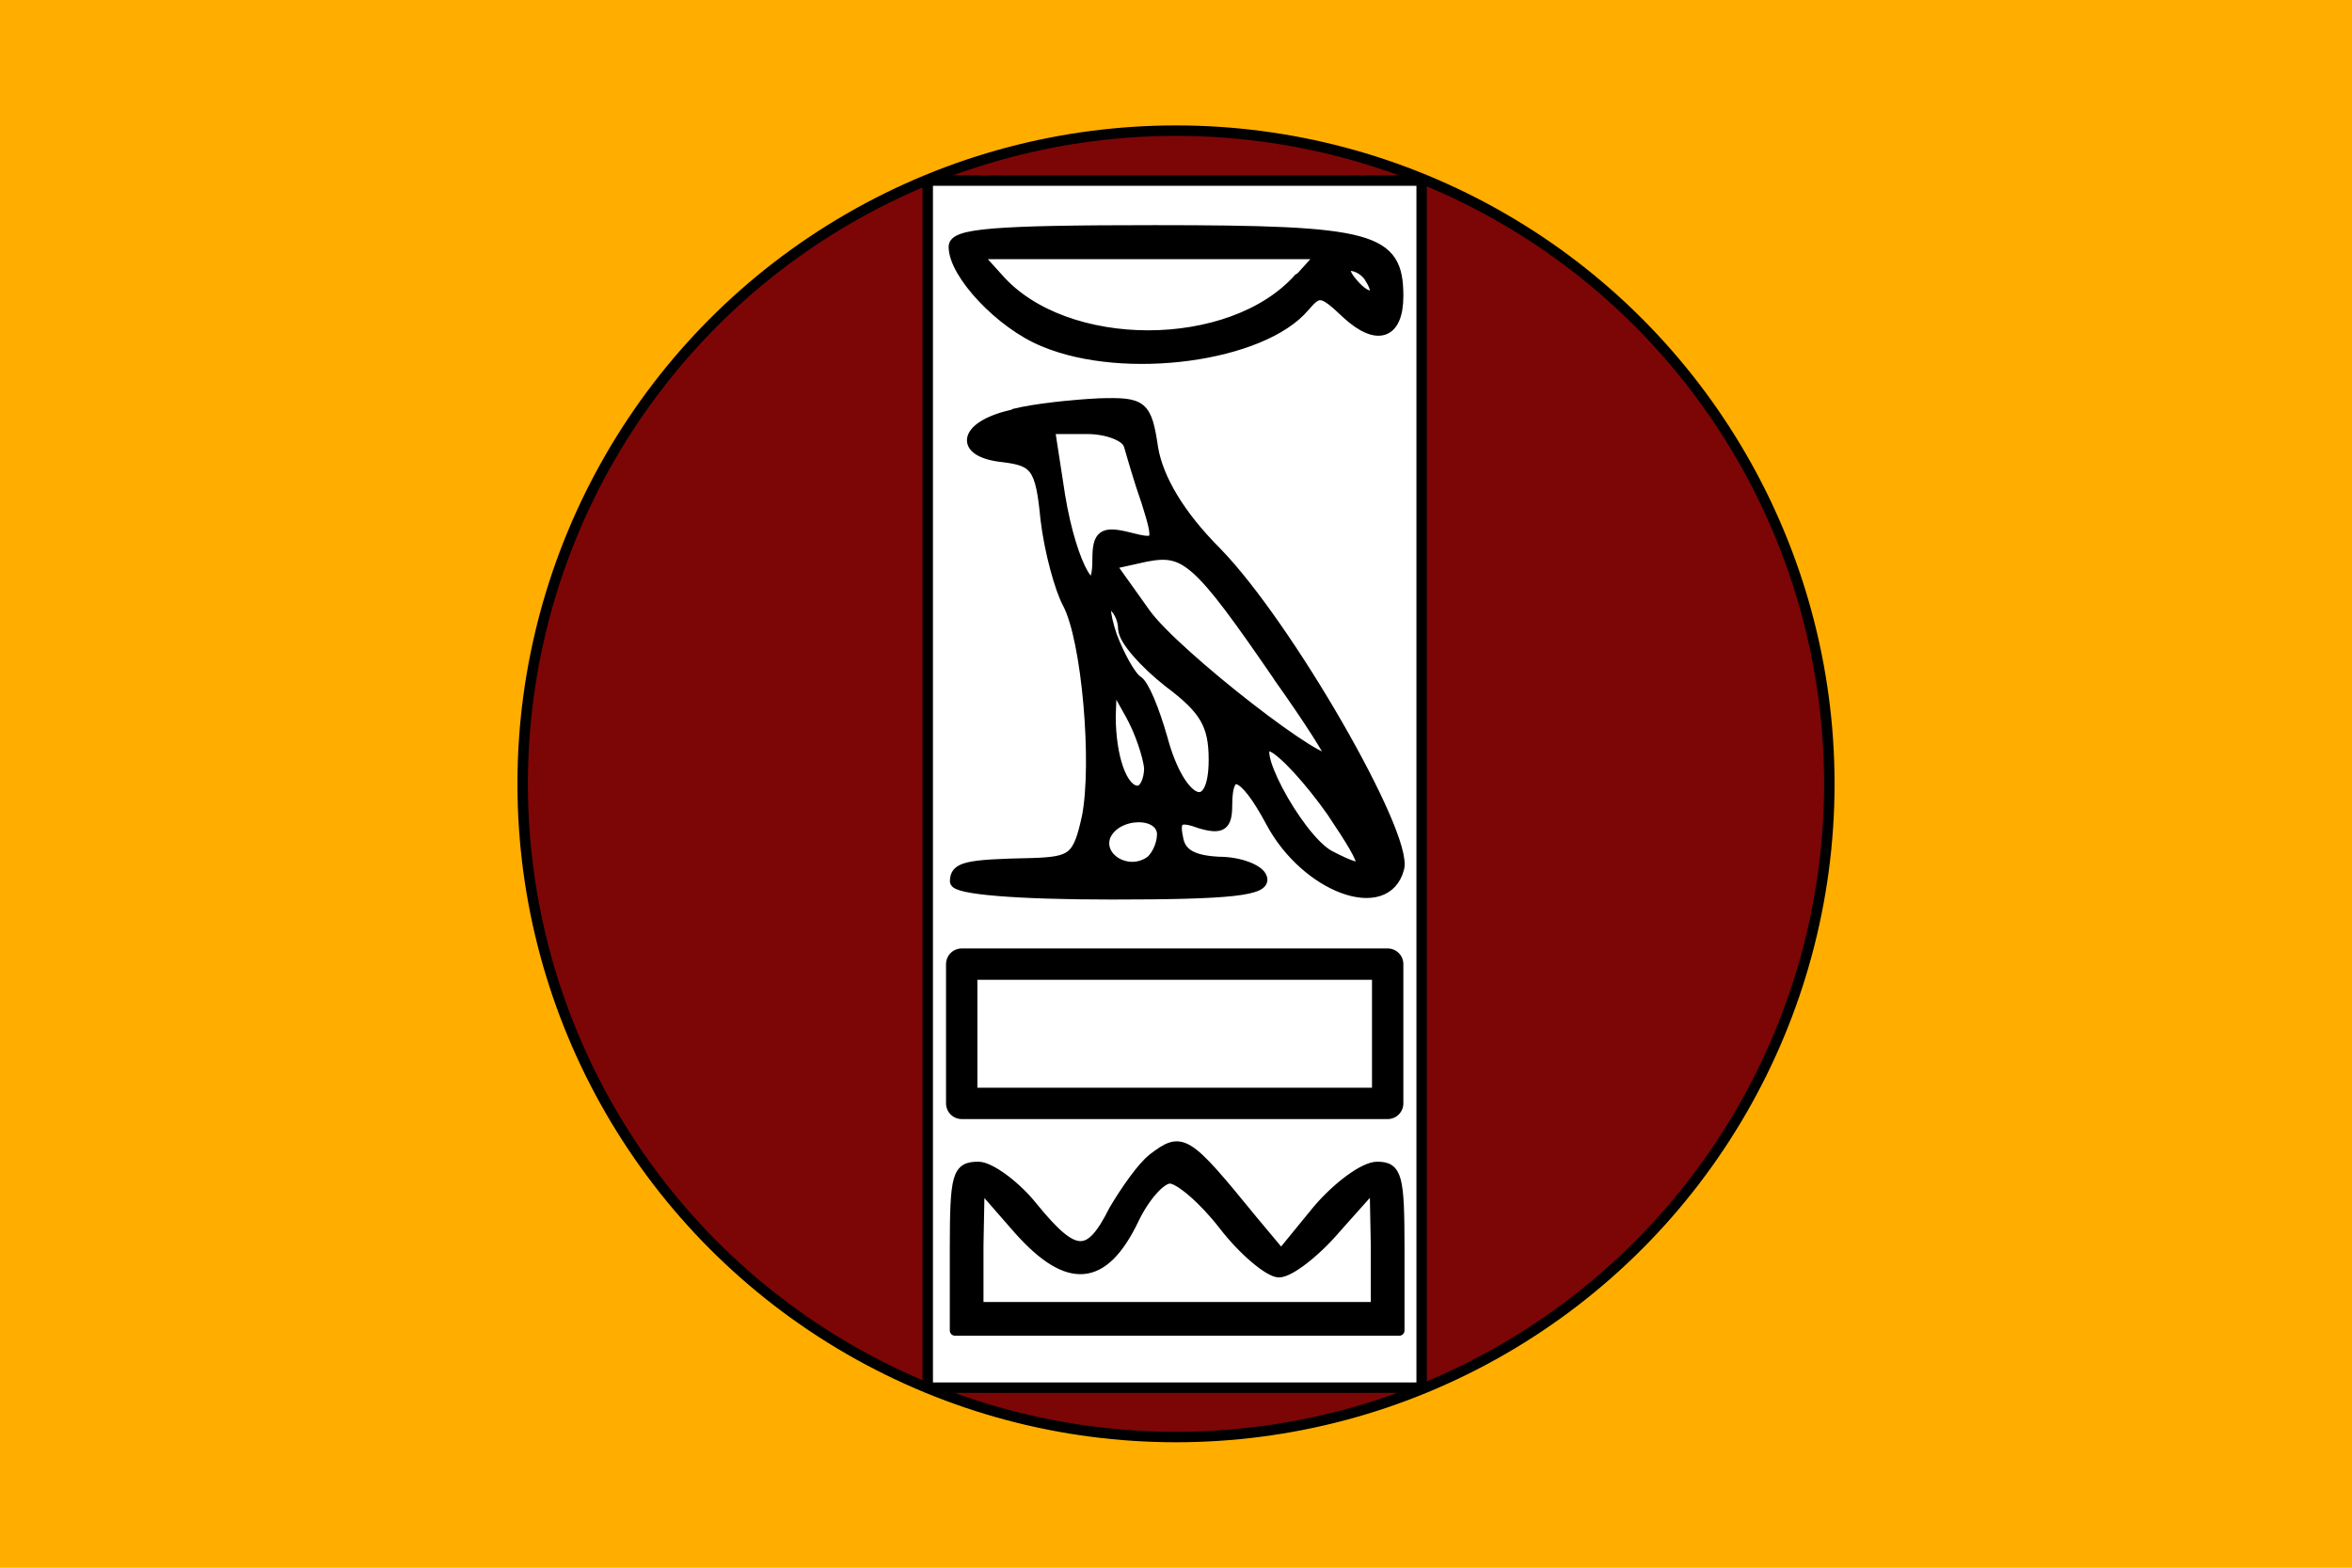
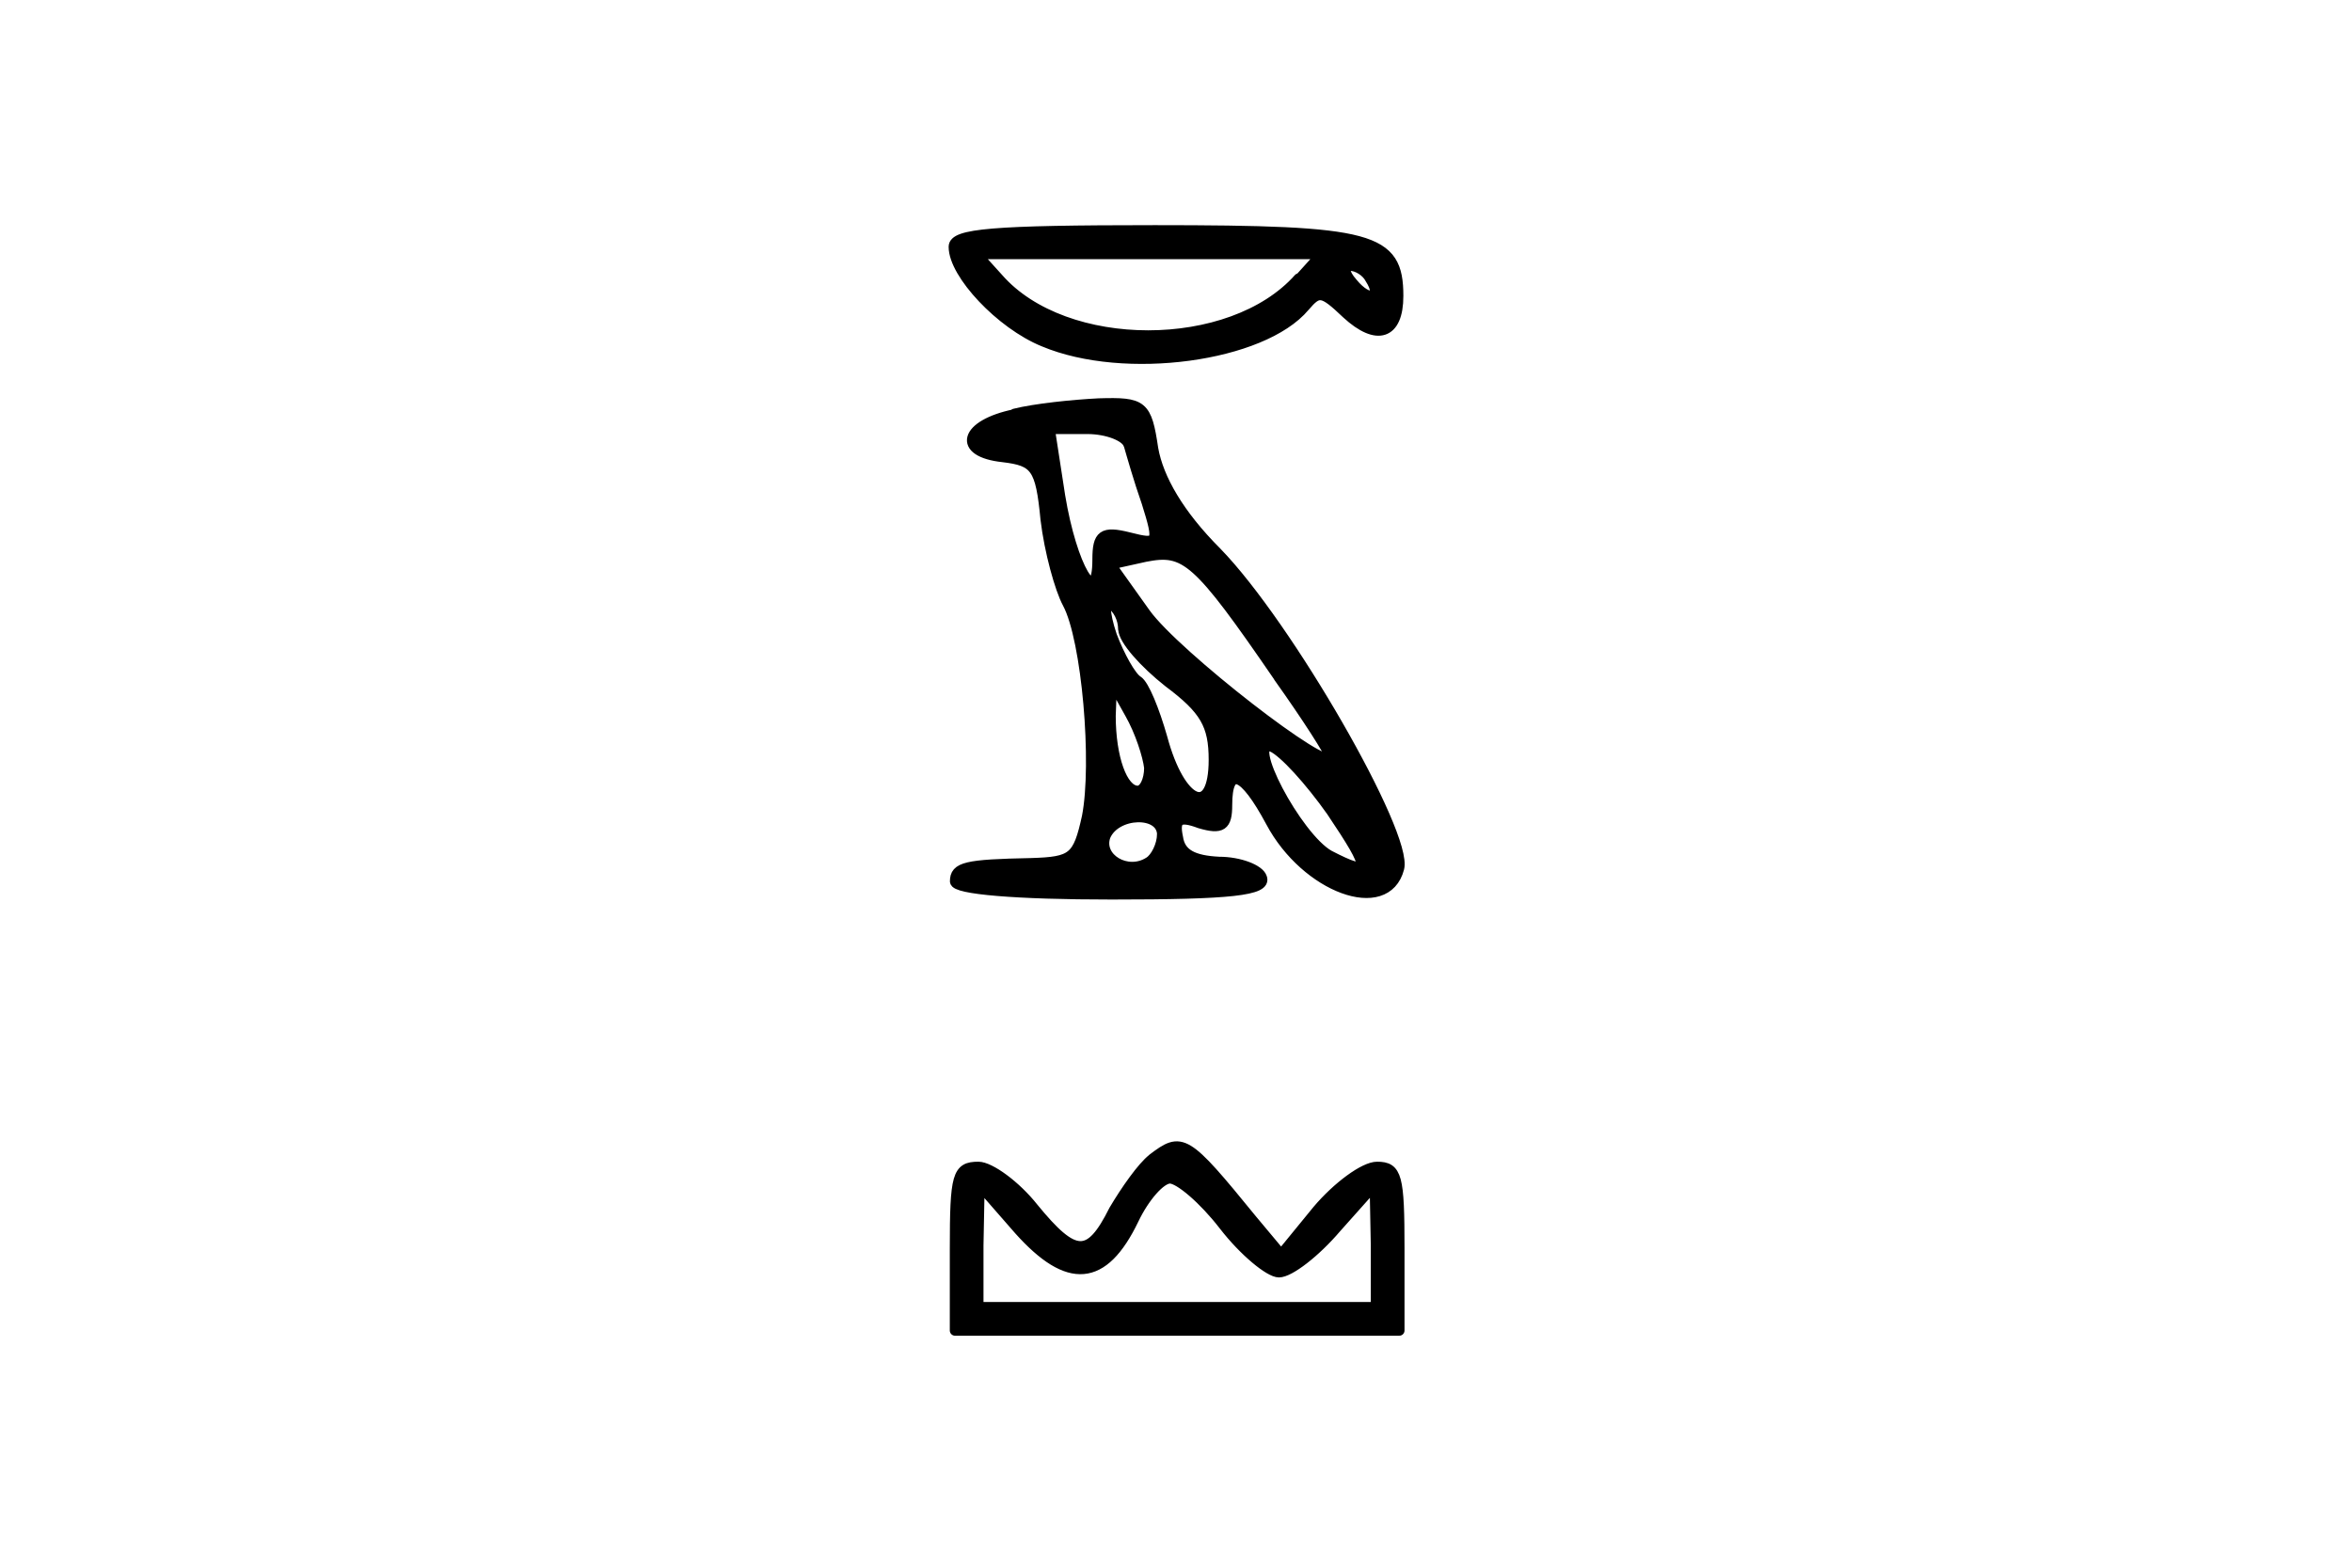
<svg xmlns="http://www.w3.org/2000/svg" width="900" height="600" version="1.1">
  <title>GeoBrol - Drapeau de la Nubie (Égypte antique)</title>
-   <path d="M0 0h900v600H0z" fill="#ffae00" />
  <g stroke="#000" stroke-linejoin="round" stroke-width="4">
-     <circle cx="450" cy="300" r="250" fill="#7c0606" />
-     <path d="m355 69.1h189v462h-189z" fill="#fff" />
    <path d="m365 94.5c0 10.3 17.9 29.5 34.4 36.2 30.9 13 83.7 5.82 99.8-13.4 5.37-6.26 6.71-6.26 16.1 2.68 11.6 10.7 19.7 8.05 19.7-6.71 0-22.4-9.84-25.1-93.1-25.1-62.2 0-76.9 1.34-76.9 6.26zm132 12.1c-25.9 29.1-89.5 29.1-115 0l-8.5-9.4h66.2 66.2l-8.5 9.4zm27.3 0c4.92 7.6-0.448 9.39-6.71 1.79-3.58-4.03-3.58-6.71-0.894-6.71s6.26 2.24 7.6 4.92zm-136 52c-19.3 3.96-22.3 14.4-4.46 16.3 12.4 1.49 14.4 3.96 16.3 23.8 1.48 12.4 5.45 26.7 8.42 32.2 7.43 13.9 11.4 61.4 7.43 81.7-3.47 15.8-5.45 17.3-21.3 17.8-25.2 0.495-29.2 1.48-29.2 6.93 0 2.97 23.3 4.95 59.9 4.95 45.5 0 59.4-1.48 57.4-6.44-0.99-2.97-8.42-5.94-16.3-5.94-9.9-0.495-14.9-2.97-15.8-9.41-1.49-6.93 0.495-8.42 8.42-5.45 8.42 2.48 10.4 0.99 10.4-6.93 0-15.3 6.44-12.9 16.8 6.44 13.4 25.2 44.1 36.6 49 17.8 3.46-12.9-42.6-93.1-69.8-121-14.4-14.4-22.3-28.2-24.3-39.6-2.48-16.8-3.96-17.8-20.8-17.3-9.9 0.495-24.3 1.98-32.2 3.96zm43.6 11.4c0.991 3.46 3.96 13.9 6.93 22.3 4.95 15.8 4.46 16.3-6.93 13.4-9.9-2.48-11.9-0.99-11.9 8.42 0 19.8-9.9 2.97-14.4-24.3l-3.96-25.7h14.4c7.92 0 14.9 2.97 15.8 5.94zm57.4 89.1c10.9 15.3 19.8 29.2 19.8 30.7 0 6.93-59.4-39.1-70.8-55l-13.4-18.8 13.4-2.97c15.3-2.97 19.8 0.495 51 46zm-59.4-18.3c0 3.96 7.92 12.9 17.3 20.3 13.9 10.4 17.3 16.3 17.3 29.7 0 22.8-12.9 17.3-19.8-8.42-2.97-10.4-6.93-20.3-9.41-21.8s-6.93-9.41-9.9-17.3c-2.97-8.91-2.97-13.9-0.495-12.4 2.97 1.98 4.95 5.94 4.95 9.9zm9.9 53c0 4.95-1.98 8.91-4.46 8.91-5.94 0-10.4-12.9-10.4-28.7l0.495-13.4 6.93 12.4c3.96 6.93 6.93 16.3 7.43 20.8zm69.8 16.8c15.3 22.8 15.3 25.2-0.99 16.8-12.4-6.93-32.7-45.5-21.8-41.6 4.46 1.98 14.4 12.9 22.8 24.8zm-64.9 8.91c0 3.96-2.48 8.91-4.95 10.4-8.42 5.45-19.8-1.49-16.8-9.9 3.96-9.41 21.8-9.9 21.8-0.495zm-3.61 124c-4.03 3.13-10.3 12.1-14.8 19.7-9.39 18.8-15.2 18.3-30.9-0.894-6.71-8.5-16.6-15.7-21-15.7-8.05 0-8.95 3.13-8.95 31.3v31.3h85 85v-31.3c0-27.7-0.895-31.3-8.5-31.3-4.92 0-15.2 7.6-22.8 16.6l-13.9 17-11.2-13.4c-25.5-31.3-26.8-31.8-38-23.3zm27.3 25.5c7.6 9.84 17.4 17.9 21 17.9 4.03 0 13.9-7.61 21.9-17l14.8-16.6 0.448 23.3v23.7h-76.1-76.1v-23.7l0.447-23.3 15.2 17.4c18.8 21 32.2 20.1 43.8-4.03 4.03-8.5 10.3-15.7 13.9-15.7s13 8.05 20.6 17.9z" />
-     <path d="m368 369h163v53.3h-163v-53.3z" fill="none" stroke-width="12" />
  </g>
</svg>